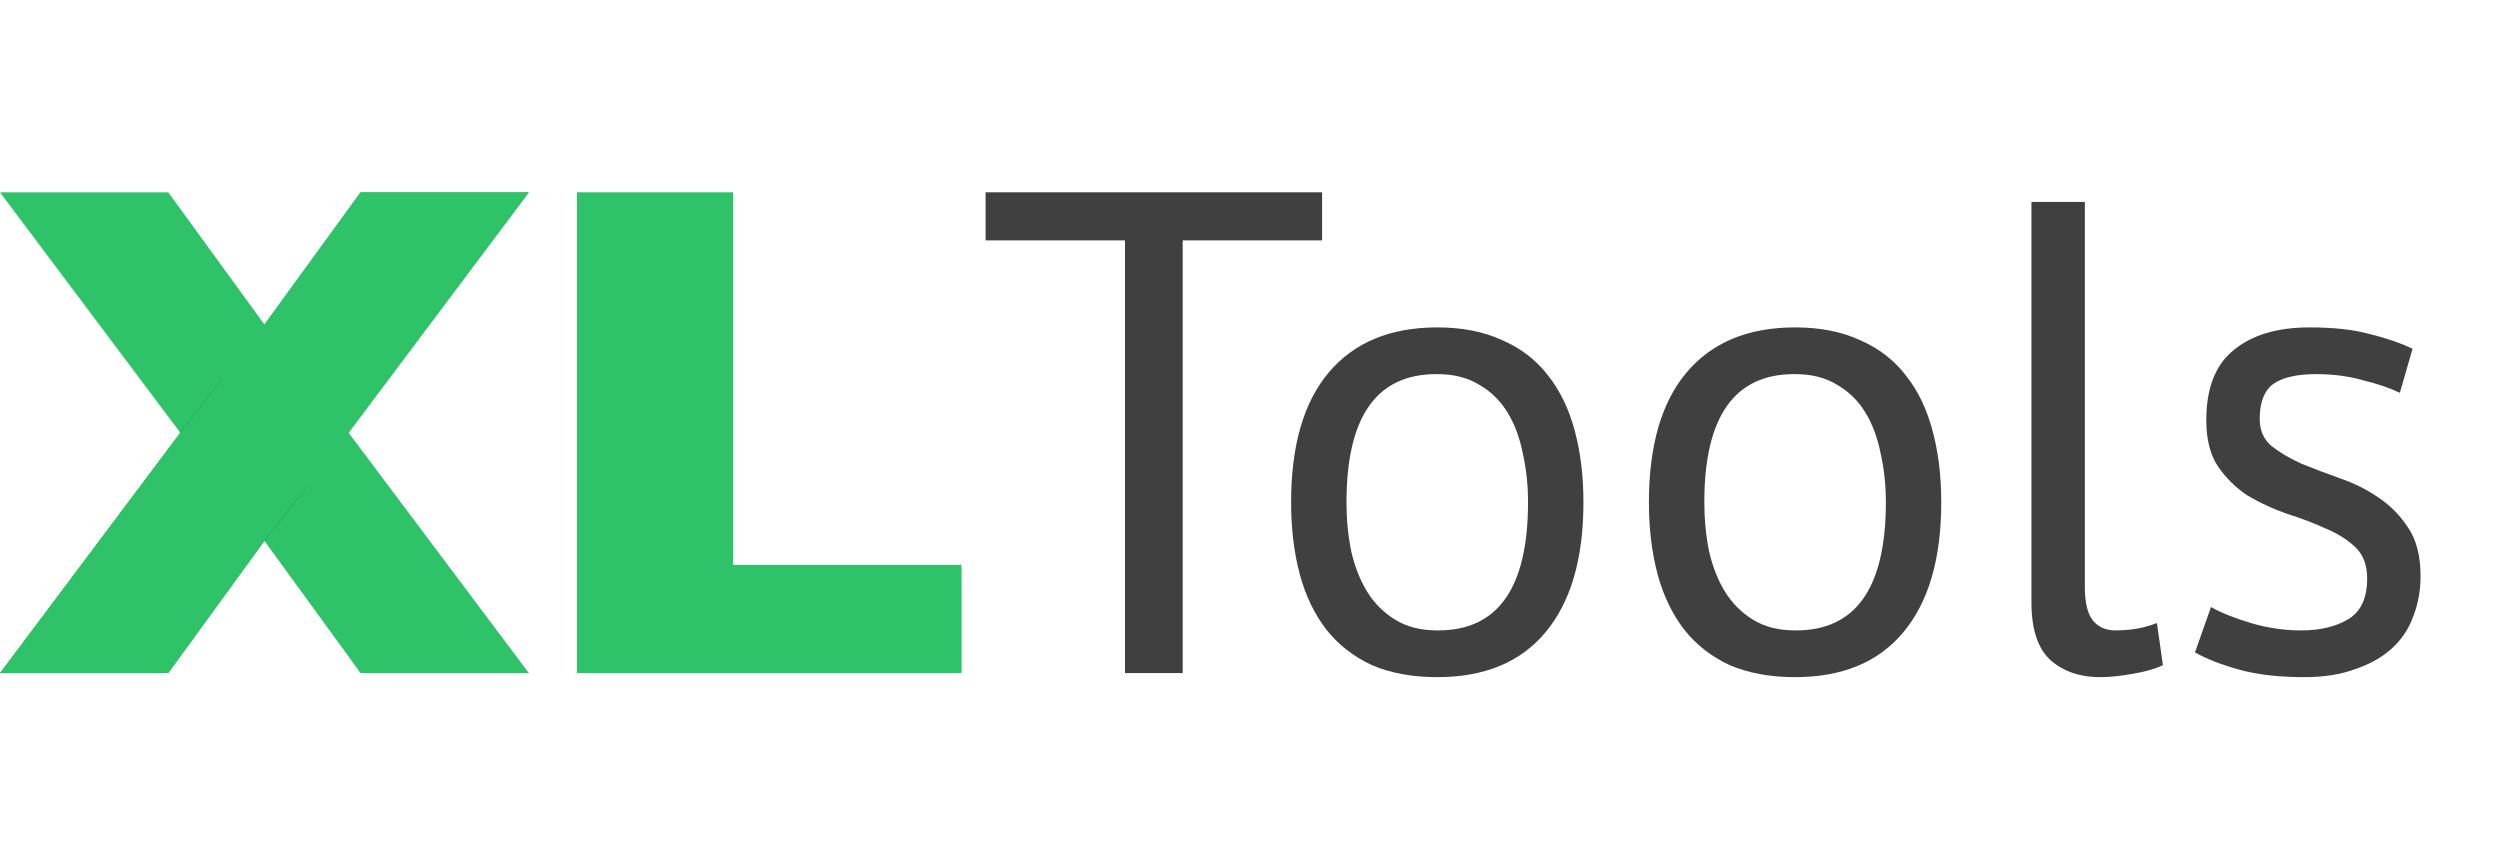
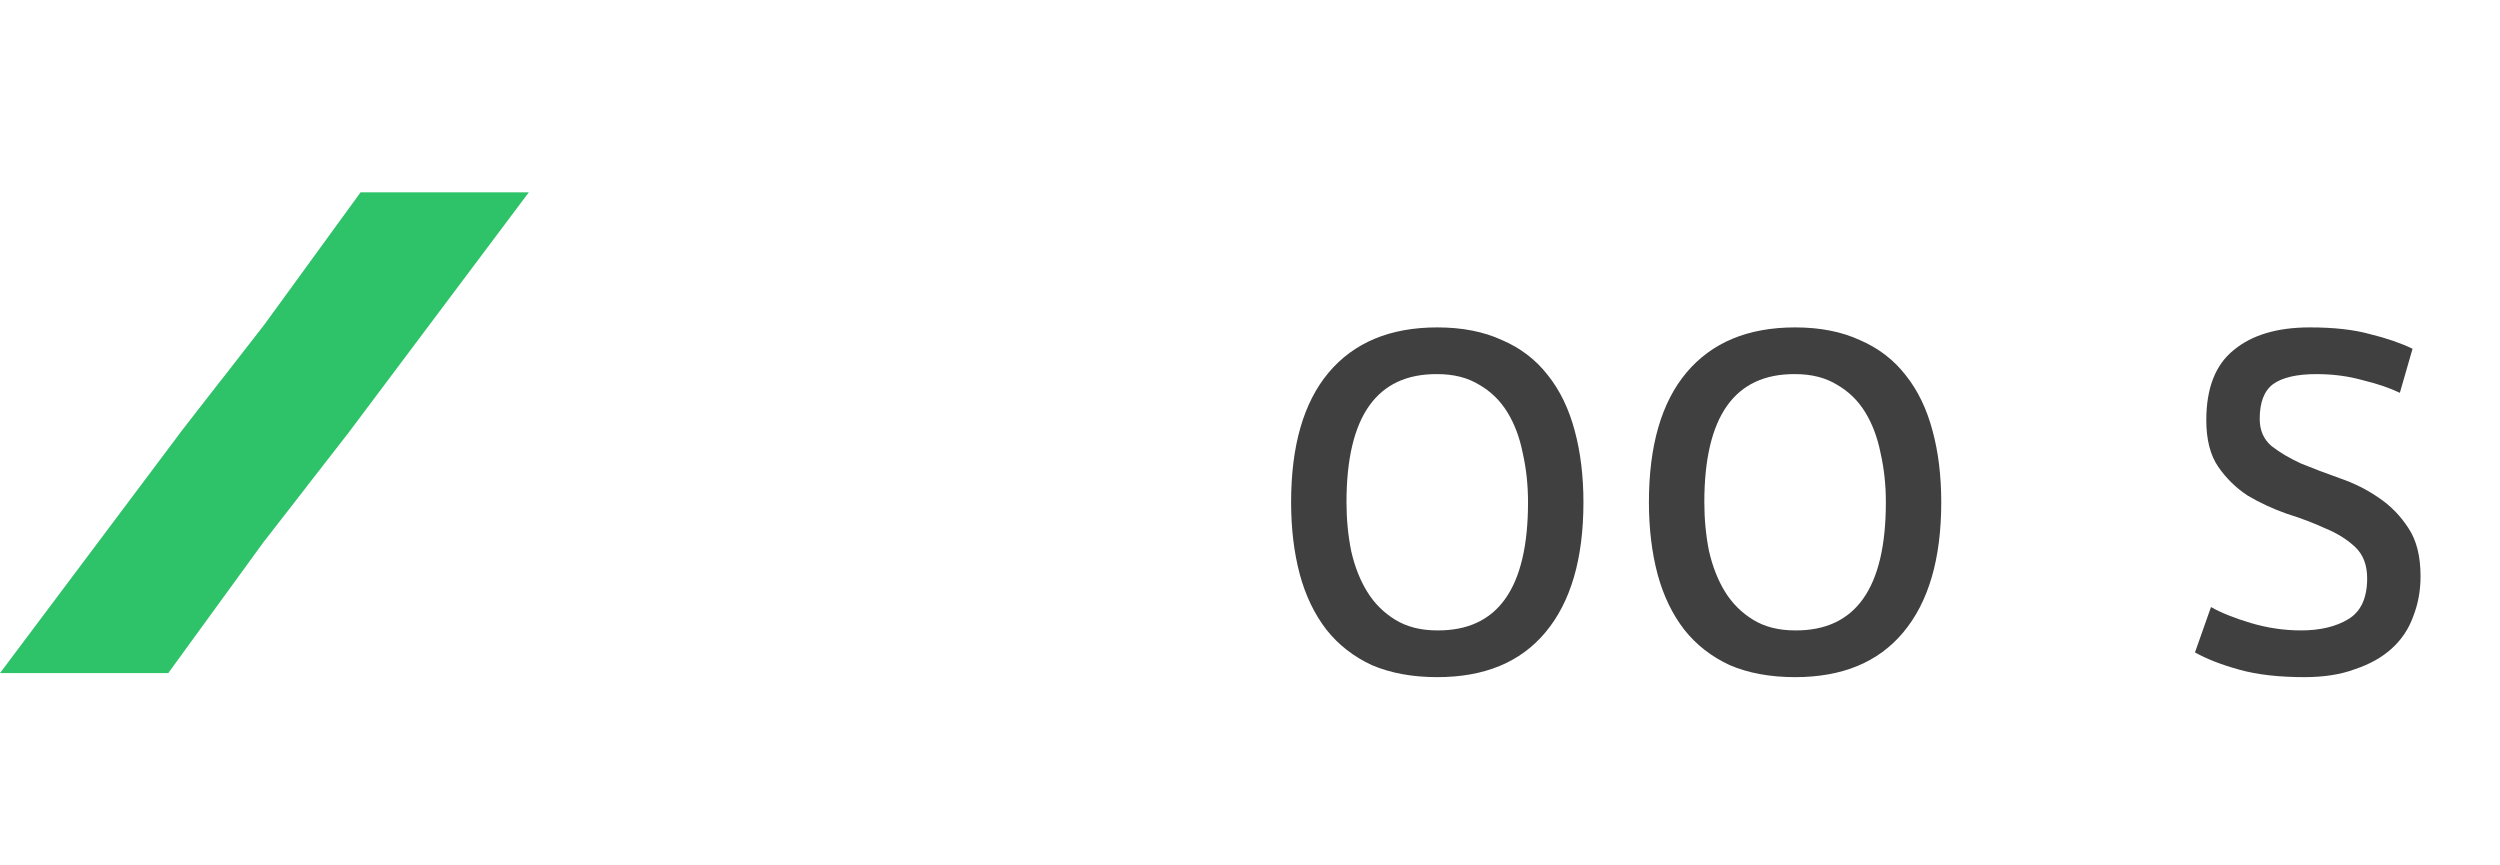
<svg xmlns="http://www.w3.org/2000/svg" width="104" height="36" viewBox="0 0 104 36" fill="none">
-   <path d="M55 10H49.2V28H46.8V10H41V8H55V10Z" fill="#404040" />
  <path d="M53.71 20.894C53.71 18.544 54.228 16.748 55.264 15.508C56.319 14.249 57.828 13.62 59.79 13.62C60.827 13.62 61.724 13.796 62.483 14.147C63.261 14.48 63.899 14.971 64.399 15.619C64.899 16.248 65.269 17.016 65.51 17.923C65.75 18.812 65.871 19.802 65.871 20.894C65.871 23.245 65.343 25.05 64.288 26.308C63.252 27.549 61.752 28.169 59.79 28.169C58.754 28.169 57.847 28.002 57.069 27.669C56.31 27.317 55.681 26.827 55.181 26.197C54.681 25.549 54.311 24.781 54.071 23.893C53.83 22.986 53.71 21.986 53.71 20.894ZM56.014 20.894C56.014 21.598 56.079 22.273 56.209 22.921C56.356 23.569 56.579 24.134 56.875 24.615C57.171 25.096 57.56 25.485 58.041 25.781C58.522 26.077 59.105 26.225 59.79 26.225C62.307 26.244 63.566 24.467 63.566 20.894C63.566 20.172 63.492 19.488 63.344 18.84C63.215 18.192 63.002 17.627 62.705 17.146C62.409 16.665 62.021 16.285 61.539 16.008C61.058 15.711 60.475 15.563 59.79 15.563C57.273 15.545 56.014 17.322 56.014 20.894Z" fill="#404040" />
  <path d="M68.595 20.894C68.595 18.544 69.114 16.748 70.15 15.508C71.205 14.249 72.714 13.62 74.676 13.62C75.712 13.62 76.61 13.796 77.369 14.147C78.146 14.48 78.785 14.971 79.285 15.619C79.785 16.248 80.155 17.016 80.395 17.923C80.636 18.812 80.756 19.802 80.756 20.894C80.756 23.245 80.229 25.05 79.174 26.308C78.137 27.549 76.638 28.169 74.676 28.169C73.639 28.169 72.732 28.002 71.955 27.669C71.196 27.317 70.567 26.827 70.067 26.197C69.567 25.549 69.197 24.781 68.956 23.893C68.716 22.986 68.595 21.986 68.595 20.894ZM70.9 20.894C70.9 21.598 70.965 22.273 71.094 22.921C71.242 23.569 71.464 24.134 71.76 24.615C72.057 25.096 72.445 25.485 72.927 25.781C73.408 26.077 73.991 26.225 74.676 26.225C77.193 26.244 78.452 24.467 78.452 20.894C78.452 20.172 78.378 19.488 78.23 18.84C78.1 18.192 77.887 17.627 77.591 17.146C77.295 16.665 76.906 16.285 76.425 16.008C75.944 15.711 75.361 15.563 74.676 15.563C72.159 15.545 70.9 17.322 70.9 20.894Z" fill="#404040" />
-   <path d="M86.73 24.42C86.73 25.068 86.841 25.531 87.063 25.809C87.285 26.086 87.599 26.225 88.007 26.225C88.247 26.225 88.506 26.207 88.784 26.17C89.062 26.133 89.376 26.049 89.728 25.92L89.978 27.669C89.682 27.817 89.265 27.937 88.729 28.03C88.21 28.122 87.757 28.169 87.368 28.169C86.535 28.169 85.85 27.937 85.314 27.474C84.777 26.993 84.508 26.188 84.508 25.059V8.4H86.73V24.42Z" fill="#404040" />
  <path d="M98.474 24.059C98.474 23.504 98.307 23.069 97.974 22.755C97.641 22.44 97.224 22.181 96.725 21.977C96.243 21.755 95.707 21.551 95.114 21.366C94.54 21.163 94.004 20.913 93.504 20.617C93.023 20.302 92.615 19.904 92.282 19.423C91.949 18.941 91.782 18.294 91.782 17.479C91.782 16.146 92.162 15.175 92.921 14.564C93.68 13.934 94.735 13.62 96.086 13.62C97.086 13.62 97.918 13.712 98.585 13.898C99.27 14.064 99.862 14.268 100.362 14.508L99.834 16.341C99.409 16.137 98.89 15.961 98.279 15.813C97.687 15.647 97.049 15.563 96.364 15.563C95.549 15.563 94.948 15.702 94.559 15.98C94.189 16.258 94.004 16.739 94.004 17.424C94.004 17.905 94.17 18.284 94.503 18.562C94.837 18.821 95.244 19.062 95.725 19.284C96.225 19.488 96.762 19.691 97.335 19.895C97.928 20.098 98.465 20.367 98.946 20.7C99.446 21.033 99.862 21.459 100.195 21.977C100.528 22.477 100.695 23.143 100.695 23.976C100.695 24.568 100.593 25.124 100.39 25.642C100.205 26.16 99.908 26.605 99.501 26.975C99.094 27.345 98.585 27.632 97.974 27.835C97.382 28.058 96.678 28.169 95.864 28.169C94.809 28.169 93.911 28.067 93.171 27.863C92.43 27.66 91.81 27.419 91.311 27.141L91.977 25.253C92.403 25.494 92.958 25.716 93.643 25.92C94.328 26.123 95.022 26.225 95.725 26.225C96.521 26.225 97.178 26.068 97.696 25.753C98.215 25.438 98.474 24.874 98.474 24.059Z" fill="#404040" />
-   <path d="M30.5 23.5H40V28H24V8H30.5V23.5Z" fill="#2EC269" />
-   <path d="M11 13.5L15 8H22L14.5 18L22 28H15L11 22.5L7 28H0L7.5 18L0 8H7L11 13.5Z" fill="#2EC269" />
  <g opacity="0.5" filter="url(#filter0_f)">
-     <path d="M12.75 20.25L11 22.5L7.5 18L9.25 15.75L12.75 20.25Z" fill="#00331E" />
-   </g>
+     </g>
  <g opacity="0.2" filter="url(#filter1_f)">
    <path d="M12.75 20.25L11 22.5L7.5 18L9.25 15.75L12.75 20.25Z" fill="#00331E" />
  </g>
  <path d="M11 13.5L15 8H22L14.5 18L11 22.5L7 28H0L7.5 18L11 13.5Z" fill="#2EC269" />
  <defs>
    <filter id="filter0_f" x="4.5" y="12.75" width="11.25" height="12.75" filterUnits="userSpaceOnUse" color-interpolation-filters="sRGB">
      <feFlood flood-opacity="0" result="BackgroundImageFix" />
      <feBlend mode="normal" in="SourceGraphic" in2="BackgroundImageFix" result="shape" />
      <feGaussianBlur stdDeviation="1.5" result="effect1_foregroundBlur" />
    </filter>
    <filter id="filter1_f" x="6.5" y="14.75" width="7.25" height="8.75" filterUnits="userSpaceOnUse" color-interpolation-filters="sRGB">
      <feFlood flood-opacity="0" result="BackgroundImageFix" />
      <feBlend mode="normal" in="SourceGraphic" in2="BackgroundImageFix" result="shape" />
      <feGaussianBlur stdDeviation="0.5" result="effect1_foregroundBlur" />
    </filter>
  </defs>
</svg>